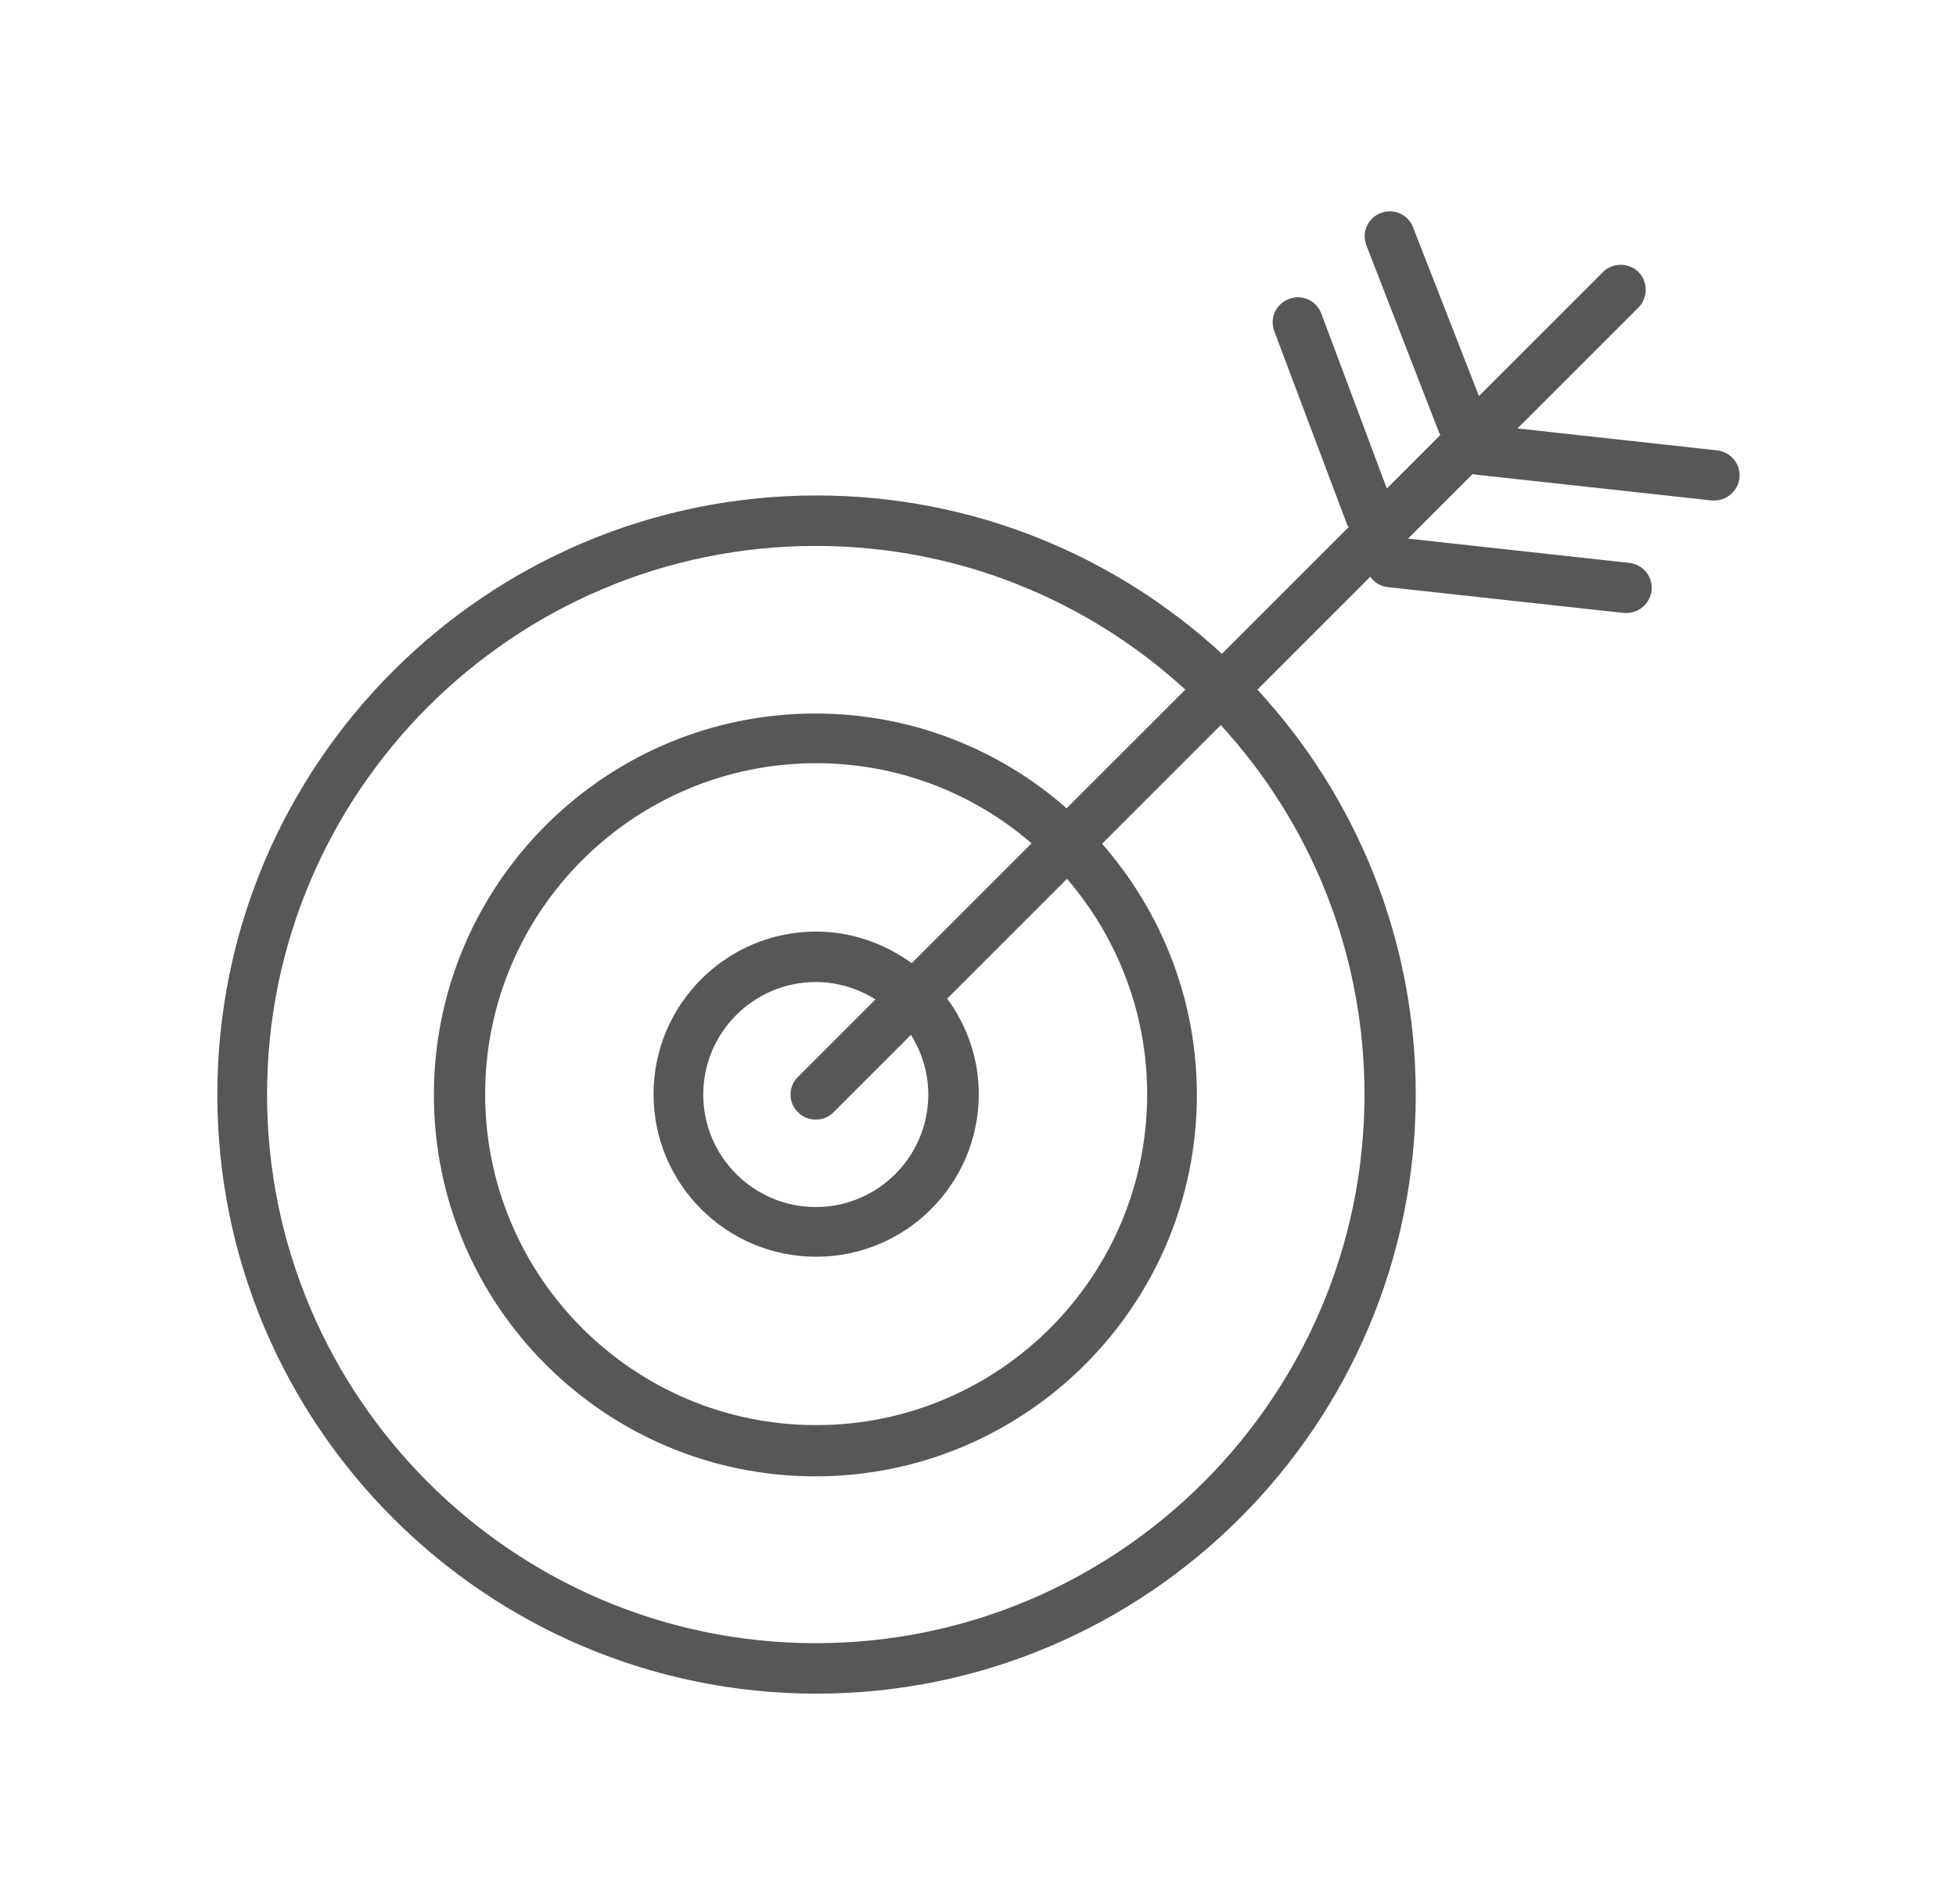
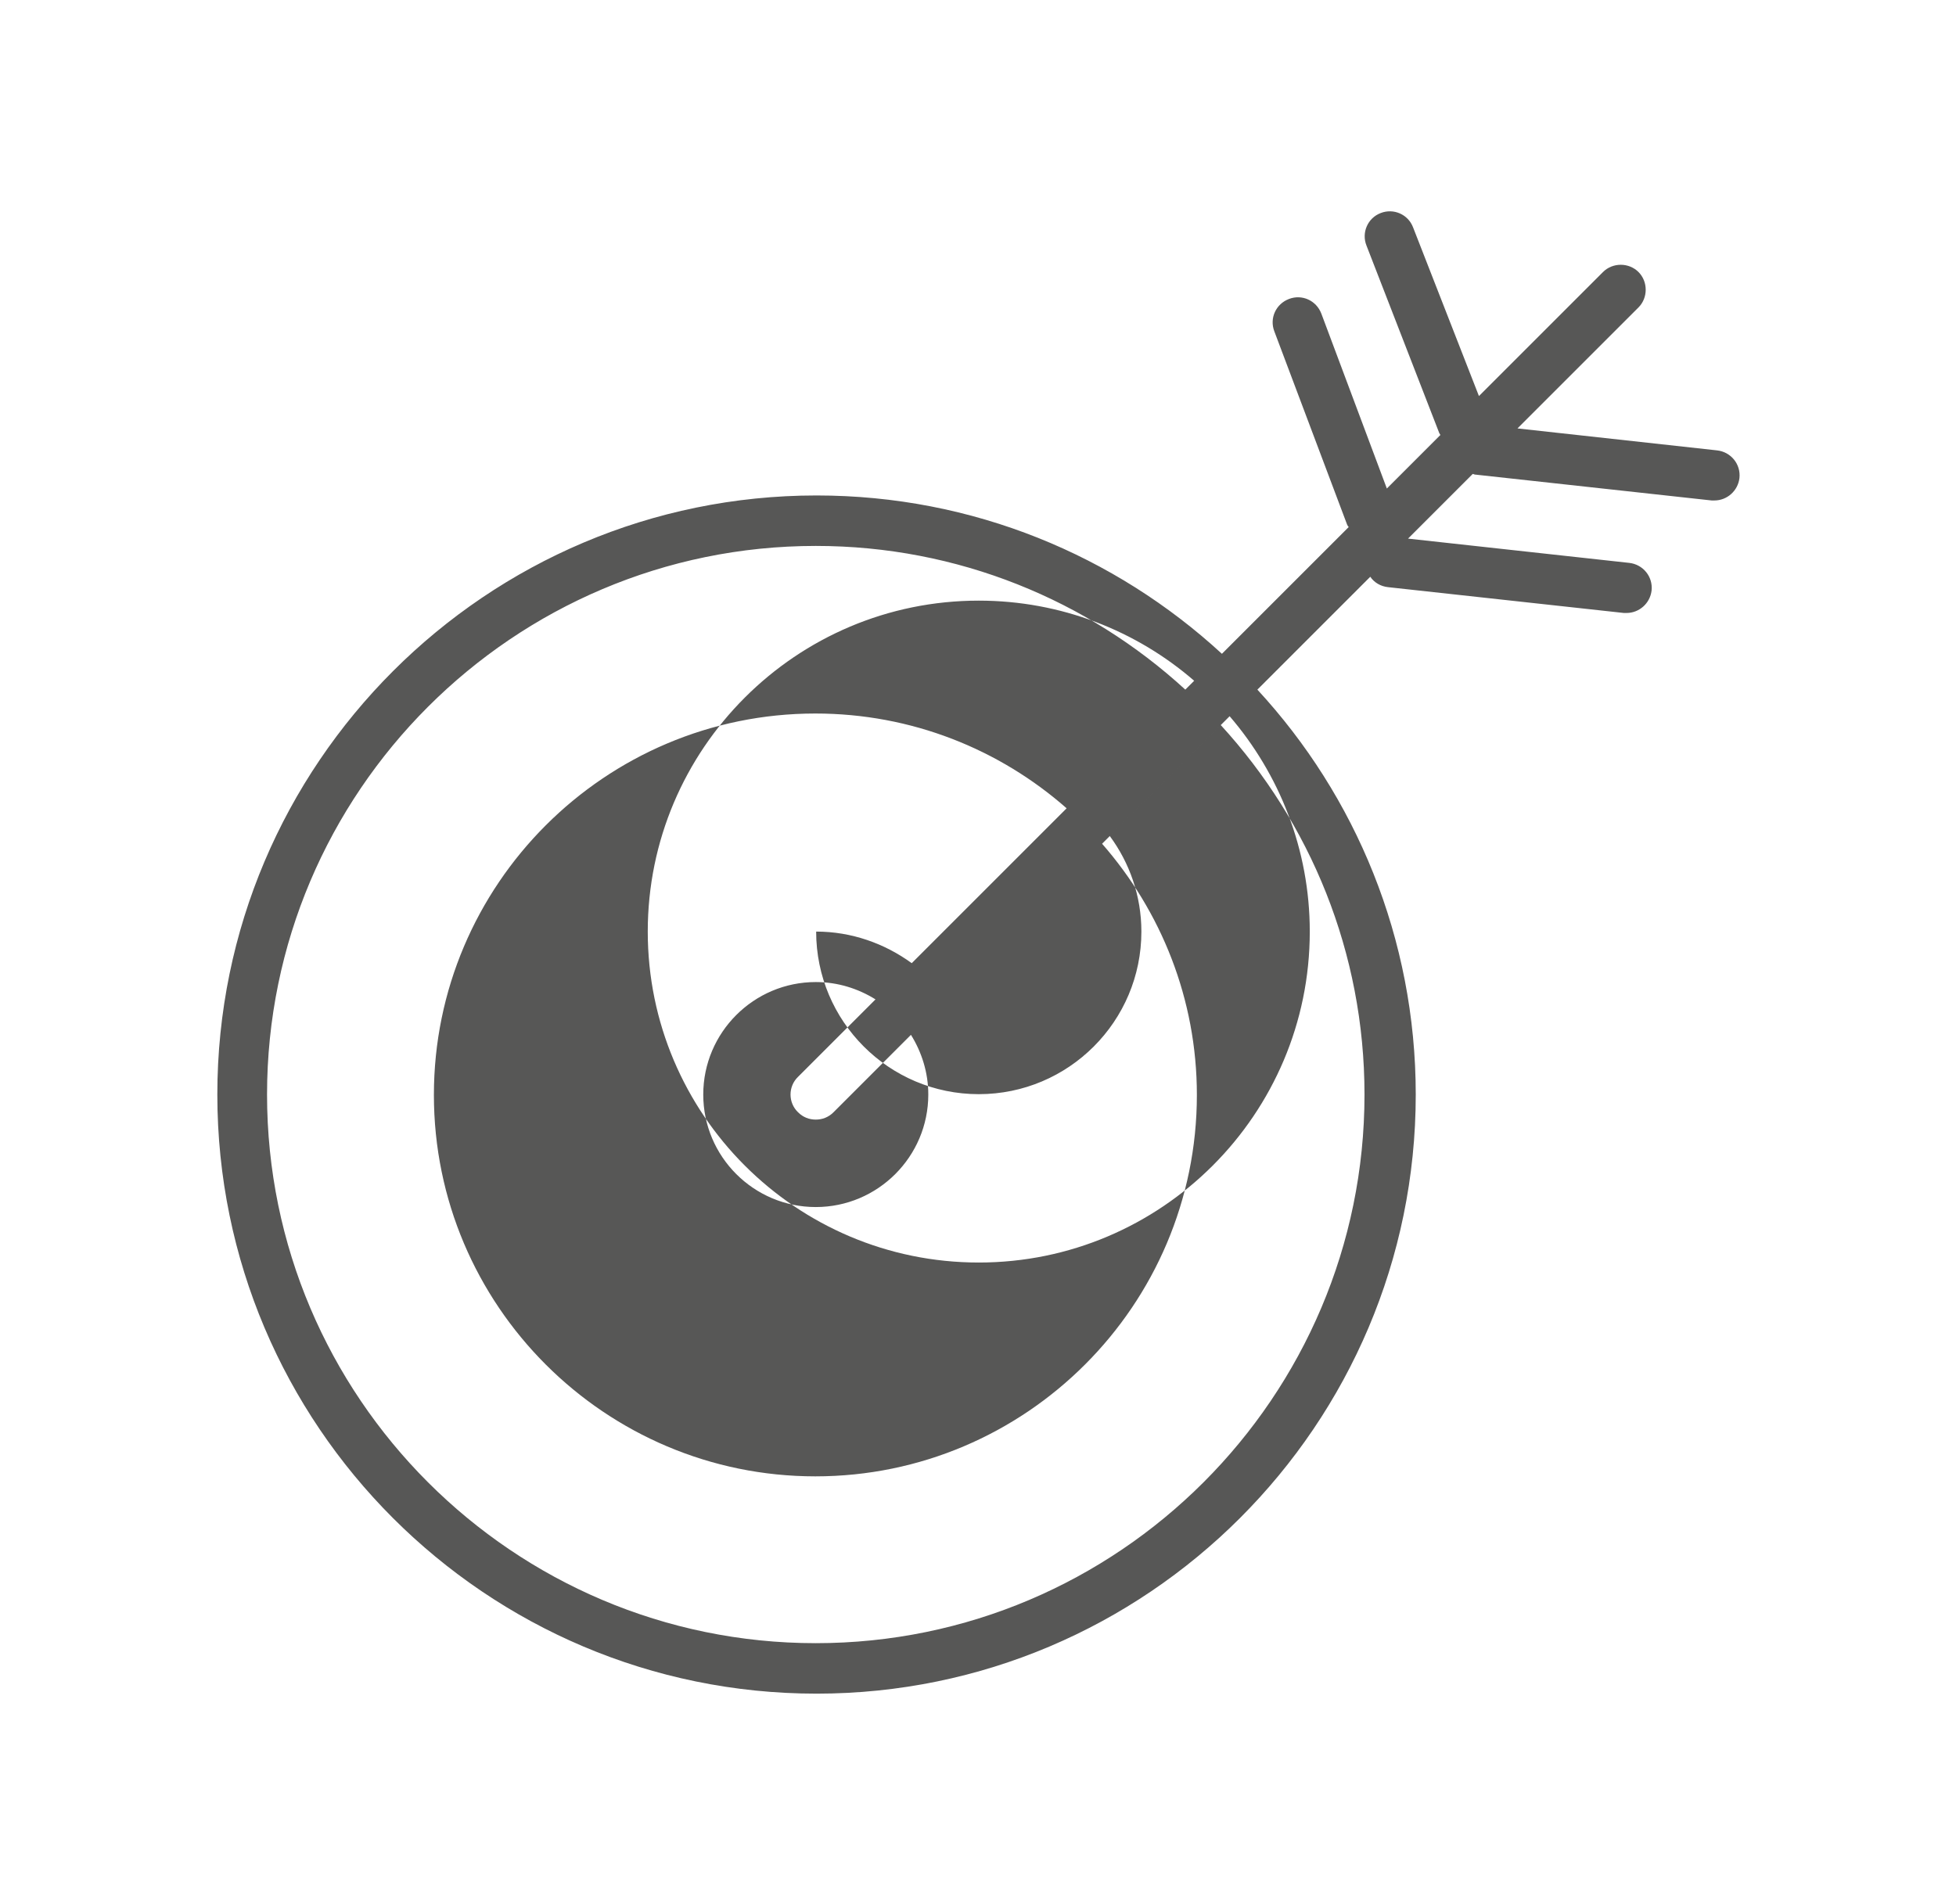
<svg xmlns="http://www.w3.org/2000/svg" version="1.1" id="Layer_1" x="0px" y="0px" viewBox="0 0 50.76 49.43" style="enable-background:new 0 0 50.76 49.43;" xml:space="preserve">
  <style type="text/css">
	.st0{fill:#272525;}
	.st1{fill:#575756;}
</style>
  <g id="XMLID_27564_">
-     <path id="XMLID_27565_" class="st1" d="M36.67,5.9c-0.13-0.34-0.51-0.5-0.84-0.37c-0.34,0.13-0.5,0.51-0.37,0.84l1.89,4.87   c0.01,0.02,0.02,0.03,0.03,0.05l-1.39,1.39l-1.7-4.54c-0.13-0.34-0.5-0.51-0.84-0.38c-0.34,0.13-0.51,0.5-0.38,0.84l1.89,5.02   c0.01,0.02,0.02,0.04,0.04,0.06l-3.29,3.29c-2.77-2.55-6.46-4.11-10.52-4.11c-8.57,0-15.55,6.97-15.55,15.55   s6.97,15.55,15.55,15.55c8.57,0,15.55-6.97,15.55-15.55c0-4.05-1.56-7.75-4.11-10.51l2.93-2.93c0.1,0.15,0.27,0.25,0.46,0.27   l6.12,0.67c0.02,0,0.05,0,0.07,0c0.33,0,0.61-0.25,0.65-0.58c0.04-0.36-0.22-0.68-0.58-0.72l-5.74-0.63l1.68-1.68   c0.03,0.01,0.05,0.02,0.08,0.02l6.12,0.67c0.02,0,0.05,0,0.07,0c0.33,0,0.61-0.25,0.65-0.58c0.04-0.36-0.22-0.68-0.58-0.72   l-5.18-0.57l3.14-3.14c0.25-0.25,0.25-0.67,0-0.92c-0.25-0.25-0.67-0.25-0.92,0l-3.22,3.22L36.67,5.9z M35.41,28.41   c0,7.85-6.39,14.24-14.24,14.24c-7.85,0-14.24-6.39-14.24-14.24c0-7.85,6.39-14.24,14.24-14.24c3.69,0,7.06,1.41,9.59,3.73   l-3.08,3.08c-1.74-1.53-4.02-2.46-6.52-2.46c-5.46,0-9.9,4.44-9.9,9.9c0,5.46,4.44,9.9,9.9,9.9c5.46,0,9.9-4.44,9.9-9.9   c0-2.49-0.93-4.77-2.46-6.52l3.08-3.08C34,21.35,35.41,24.72,35.41,28.41z M20.71,28.87c0.13,0.13,0.29,0.19,0.46,0.19   c0.17,0,0.33-0.06,0.46-0.19l2.01-2.01c0.28,0.45,0.45,0.98,0.45,1.55c0,1.61-1.31,2.92-2.92,2.92c-1.61,0-2.92-1.31-2.92-2.92   c0-1.61,1.31-2.92,2.92-2.92c0.57,0,1.1,0.17,1.55,0.45l-2.01,2.01C20.45,28.2,20.45,28.62,20.71,28.87z M23.66,25   c-0.7-0.51-1.56-0.82-2.48-0.82c-2.33,0-4.22,1.89-4.22,4.22c0,2.33,1.89,4.22,4.22,4.22c2.33,0,4.22-1.89,4.22-4.22   c0-0.93-0.31-1.79-0.82-2.48l3.11-3.11c1.29,1.5,2.08,3.46,2.08,5.59c0,4.74-3.85,8.59-8.59,8.59c-4.74,0-8.59-3.85-8.59-8.59   s3.85-8.59,8.59-8.59c2.13,0,4.09,0.78,5.59,2.08L23.66,25z" />
+     <path id="XMLID_27565_" class="st1" d="M36.67,5.9c-0.13-0.34-0.51-0.5-0.84-0.37c-0.34,0.13-0.5,0.51-0.37,0.84l1.89,4.87   c0.01,0.02,0.02,0.03,0.03,0.05l-1.39,1.39l-1.7-4.54c-0.13-0.34-0.5-0.51-0.84-0.38c-0.34,0.13-0.51,0.5-0.38,0.84l1.89,5.02   c0.01,0.02,0.02,0.04,0.04,0.06l-3.29,3.29c-2.77-2.55-6.46-4.11-10.52-4.11c-8.57,0-15.55,6.97-15.55,15.55   s6.97,15.55,15.55,15.55c8.57,0,15.55-6.97,15.55-15.55c0-4.05-1.56-7.75-4.11-10.51l2.93-2.93c0.1,0.15,0.27,0.25,0.46,0.27   l6.12,0.67c0.02,0,0.05,0,0.07,0c0.33,0,0.61-0.25,0.65-0.58c0.04-0.36-0.22-0.68-0.58-0.72l-5.74-0.63l1.68-1.68   c0.03,0.01,0.05,0.02,0.08,0.02l6.12,0.67c0.02,0,0.05,0,0.07,0c0.33,0,0.61-0.25,0.65-0.58c0.04-0.36-0.22-0.68-0.58-0.72   l-5.18-0.57l3.14-3.14c0.25-0.25,0.25-0.67,0-0.92c-0.25-0.25-0.67-0.25-0.92,0l-3.22,3.22L36.67,5.9z M35.41,28.41   c0,7.85-6.39,14.24-14.24,14.24c-7.85,0-14.24-6.39-14.24-14.24c0-7.85,6.39-14.24,14.24-14.24c3.69,0,7.06,1.41,9.59,3.73   l-3.08,3.08c-1.74-1.53-4.02-2.46-6.52-2.46c-5.46,0-9.9,4.44-9.9,9.9c0,5.46,4.44,9.9,9.9,9.9c5.46,0,9.9-4.44,9.9-9.9   c0-2.49-0.93-4.77-2.46-6.52l3.08-3.08C34,21.35,35.41,24.72,35.41,28.41z M20.71,28.87c0.13,0.13,0.29,0.19,0.46,0.19   c0.17,0,0.33-0.06,0.46-0.19l2.01-2.01c0.28,0.45,0.45,0.98,0.45,1.55c0,1.61-1.31,2.92-2.92,2.92c-1.61,0-2.92-1.31-2.92-2.92   c0-1.61,1.31-2.92,2.92-2.92c0.57,0,1.1,0.17,1.55,0.45l-2.01,2.01C20.45,28.2,20.45,28.62,20.71,28.87z M23.66,25   c-0.7-0.51-1.56-0.82-2.48-0.82c0,2.33,1.89,4.22,4.22,4.22c2.33,0,4.22-1.89,4.22-4.22   c0-0.93-0.31-1.79-0.82-2.48l3.11-3.11c1.29,1.5,2.08,3.46,2.08,5.59c0,4.74-3.85,8.59-8.59,8.59c-4.74,0-8.59-3.85-8.59-8.59   s3.85-8.59,8.59-8.59c2.13,0,4.09,0.78,5.59,2.08L23.66,25z" />
  </g>
</svg>